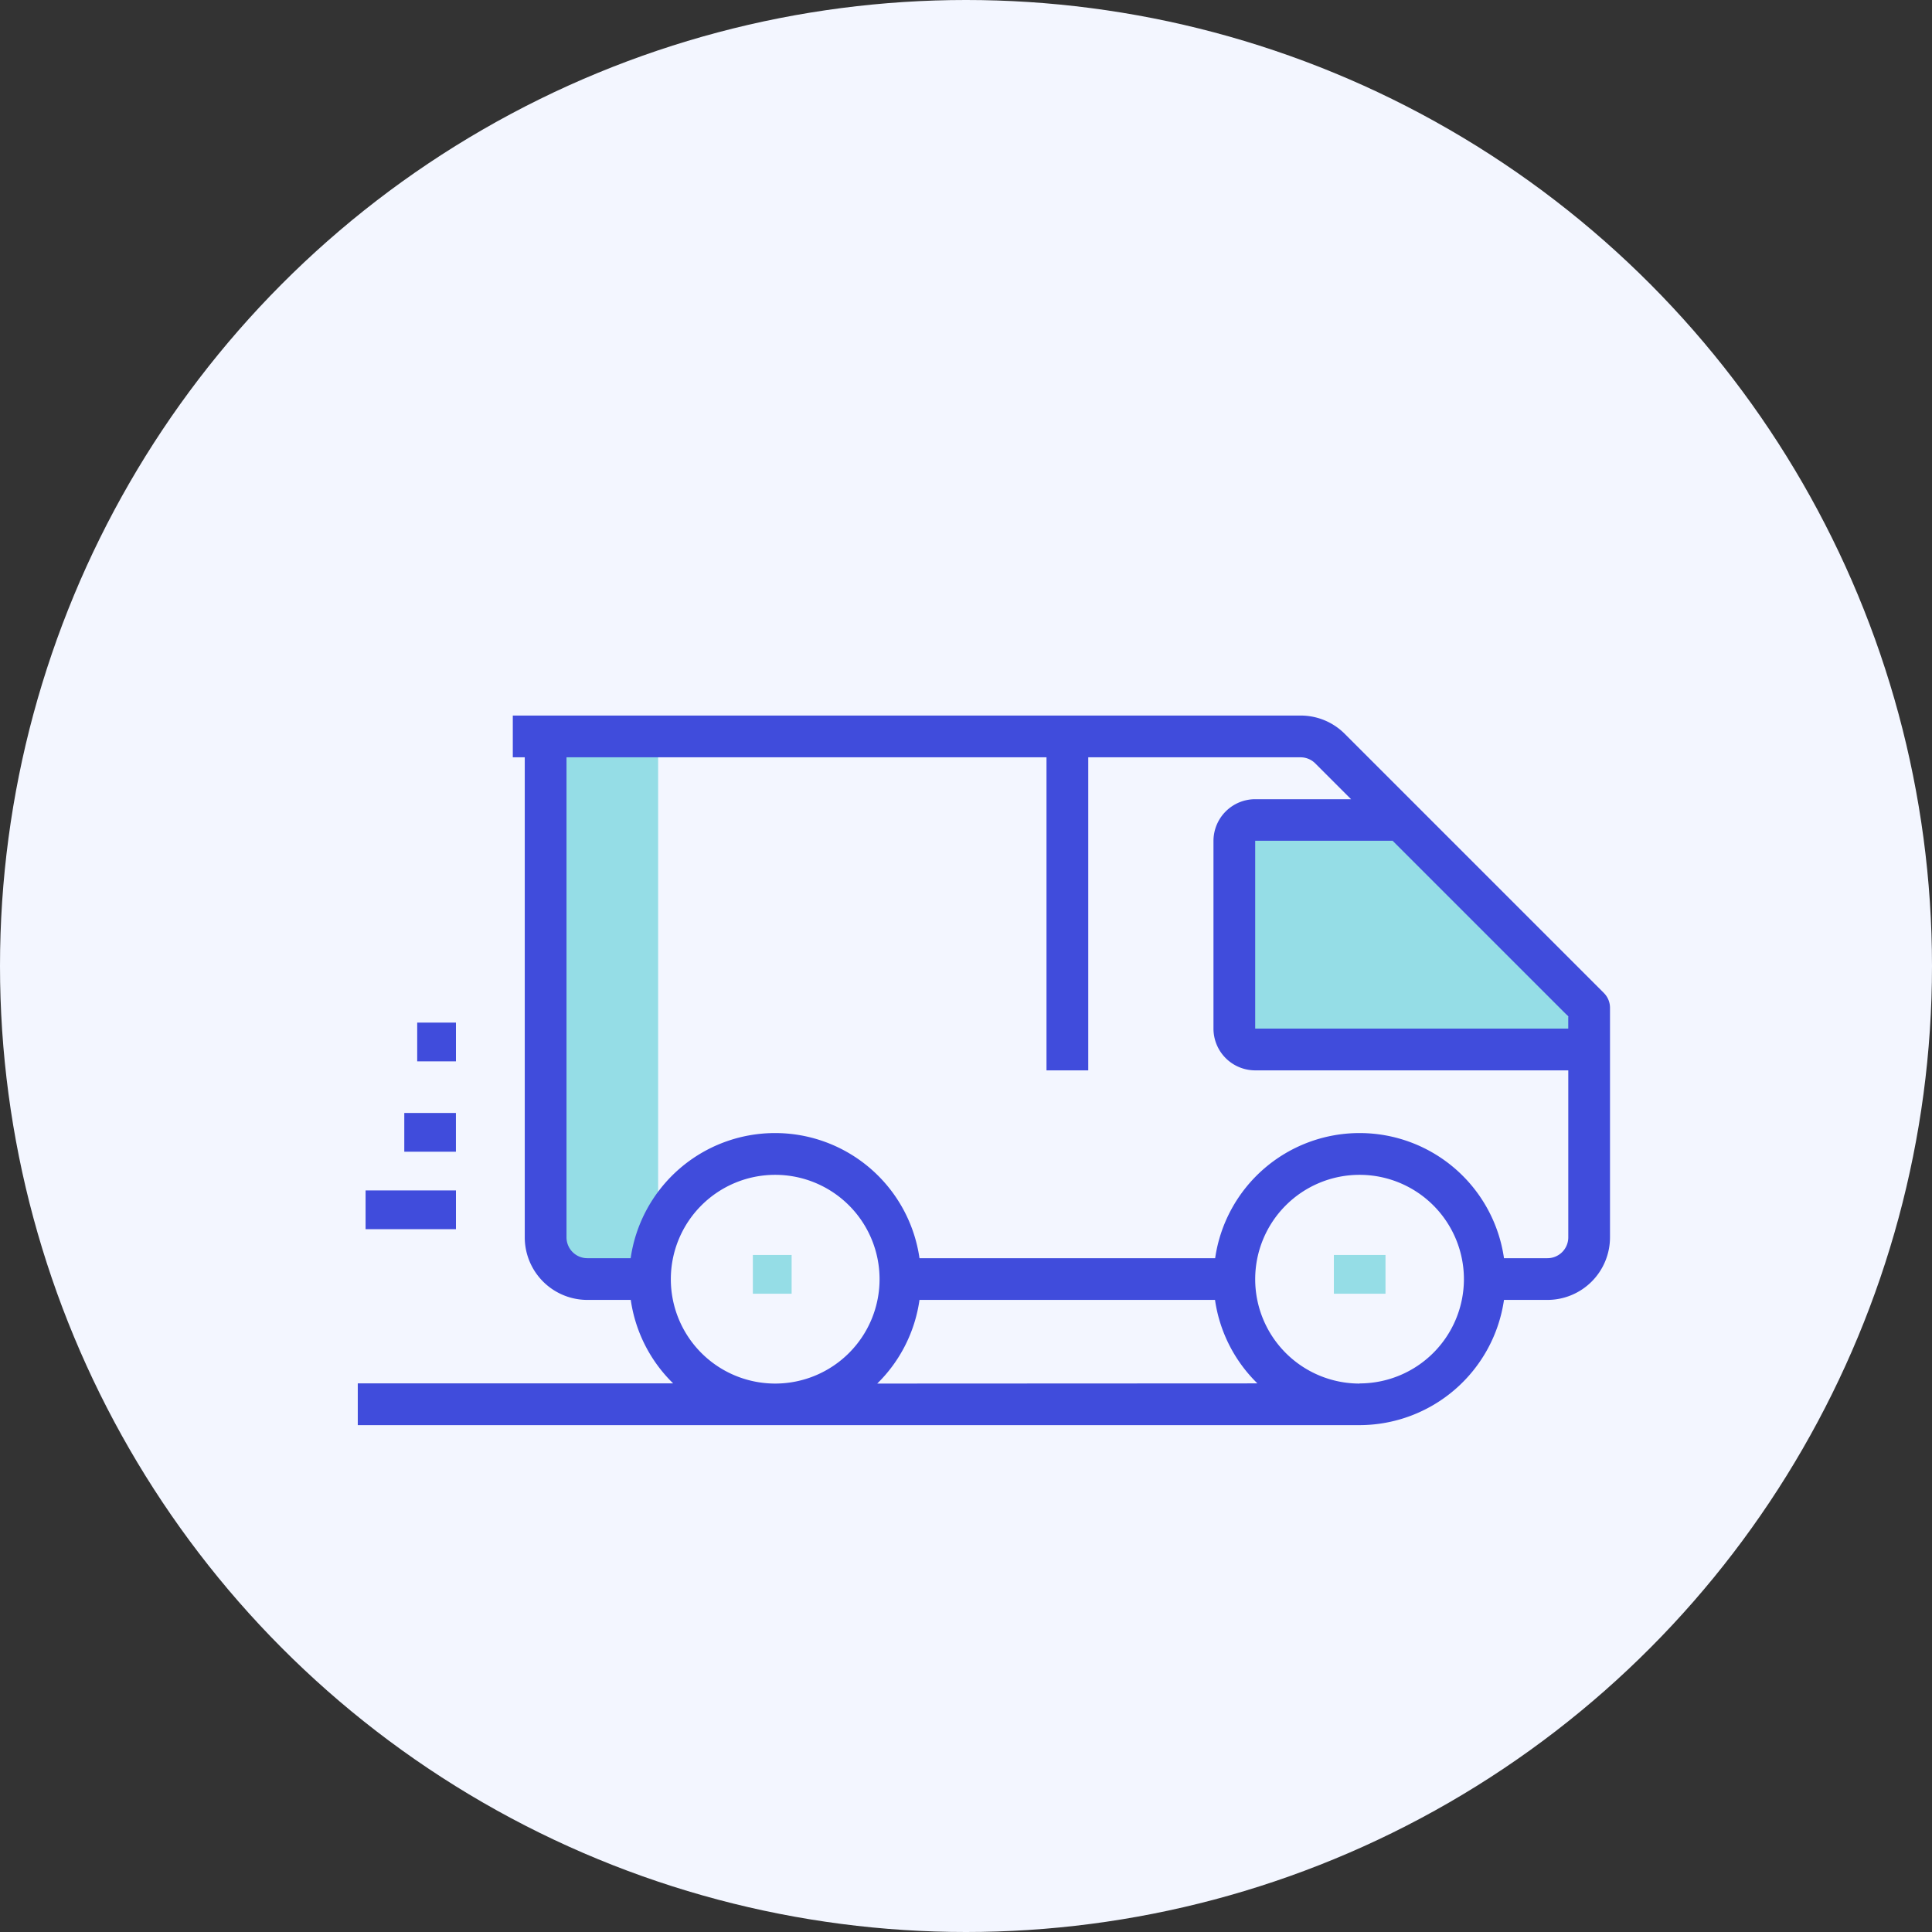
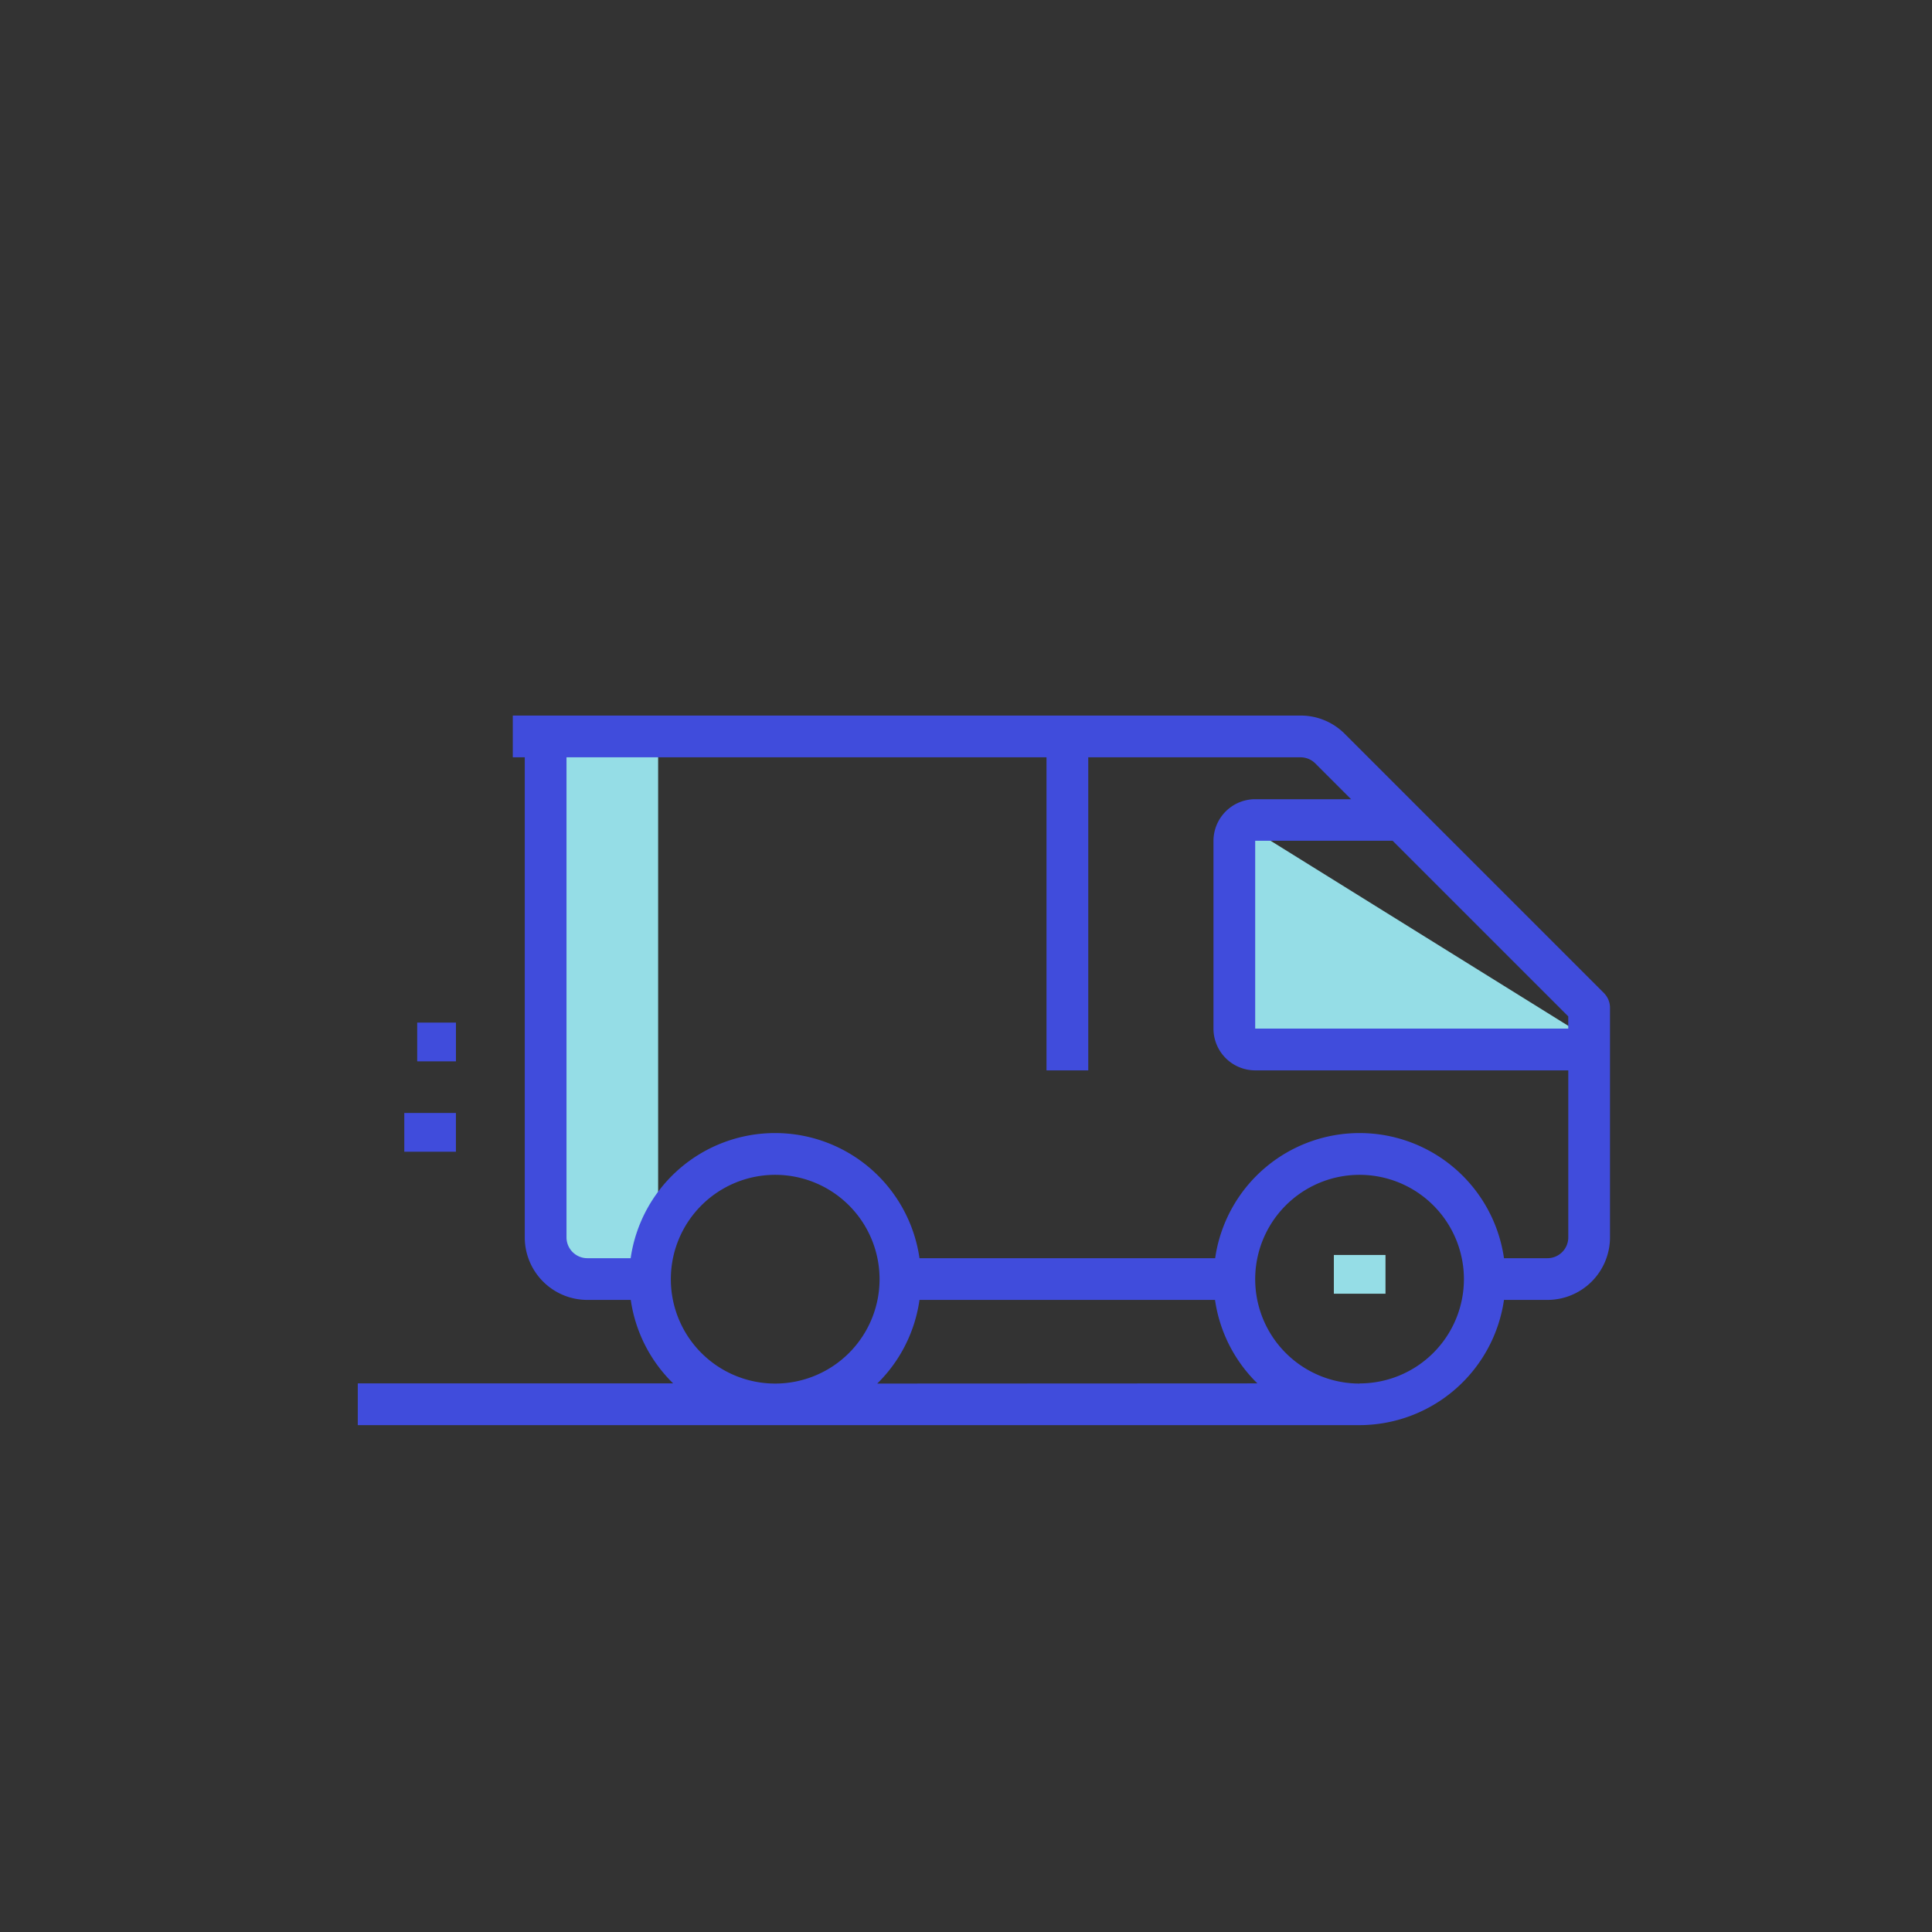
<svg xmlns="http://www.w3.org/2000/svg" width="54" height="54" viewBox="0 0 54 54">
  <rect x="0" y="0" width="54" height="54" fill="#333333" stroke="none" />
  <g id="Group_13972" data-name="Group 13972" transform="translate(-4064 -2293)">
-     <circle id="Ellipse_579" data-name="Ellipse 579" cx="27" cy="27" r="27" transform="translate(4064 2293)" fill="#f3f6ff" />
    <g id="Group_13951" data-name="Group 13951" transform="translate(2799.867 -1246.5)">
-       <path id="Path_8627" data-name="Path 8627" d="M0,0H4.965L9.607,5.973,0,6.237H0Z" transform="translate(1298.74 3562.436)" fill="#95dde6" />
+       <path id="Path_8627" data-name="Path 8627" d="M0,0L9.607,5.973,0,6.237H0Z" transform="translate(1298.74 3562.436)" fill="#95dde6" />
      <g id="Tracking" transform="translate(1274.133 3552.5)">
        <rect id="Rectangle_834" data-name="Rectangle 834" width="3.165" height="14.083" transform="translate(5.23 8.108)" fill="#95dde6" />
        <path id="Path_8623" data-name="Path 8623" d="M36.829,28.754l-7.241-7.241A1.737,1.737,0,0,0,28.35,21H6.333v1.167H21.25v8.75h1.167v-8.75H28.35a.583.583,0,0,1,.413.171l1,1H27.083A1.167,1.167,0,0,0,25.917,24.5v5.25a1.167,1.167,0,0,0,1.167,1.167h8.75v4.667a.583.583,0,0,1-.583.583H34.037a4.078,4.078,0,0,0-8.073,0H17.7a4.078,4.078,0,0,0-8.073,0H8.417a.583.583,0,0,1-.583-.583V21.333H6.667v14.25a1.75,1.75,0,0,0,1.75,1.75H9.63a4.071,4.071,0,0,0,1.185,2.333H2v1.167H30a4.087,4.087,0,0,0,4.037-3.5H35.25A1.75,1.75,0,0,0,37,35.583V29.167a.583.583,0,0,0-.171-.412Zm-26.079,8a2.917,2.917,0,1,1,2.917,2.917A2.917,2.917,0,0,1,10.75,36.75Zm5.769,2.917A4.071,4.071,0,0,0,17.7,37.333h8.26a4.071,4.071,0,0,0,1.185,2.333Zm13.481,0a2.917,2.917,0,1,1,2.917-2.917A2.917,2.917,0,0,1,30,39.667ZM27.083,29.75V24.5h3.842l4.908,4.908v.342Z" transform="translate(-2 -14)" fill="#404cdc" />
-         <rect id="Rectangle_829" data-name="Rectangle 829" width="1.083" height="1.083" transform="translate(11.043 22.077)" fill="#95dde6" />
        <rect id="Rectangle_830" data-name="Rectangle 830" width="1.443" height="1.083" transform="translate(27.282 22.077)" fill="#95dde6" />
-         <rect id="Rectangle_831" data-name="Rectangle 831" width="2.526" height="1.083" transform="translate(0.218 20.273)" fill="#404cdc" />
        <rect id="Rectangle_832" data-name="Rectangle 832" width="1.443" height="1.083" transform="translate(1.3 18.108)" fill="#404cdc" />
        <rect id="Rectangle_833" data-name="Rectangle 833" width="1.083" height="1.083" transform="translate(1.661 15.582)" fill="#404cdc" />
      </g>
    </g>
  </g>
</svg>